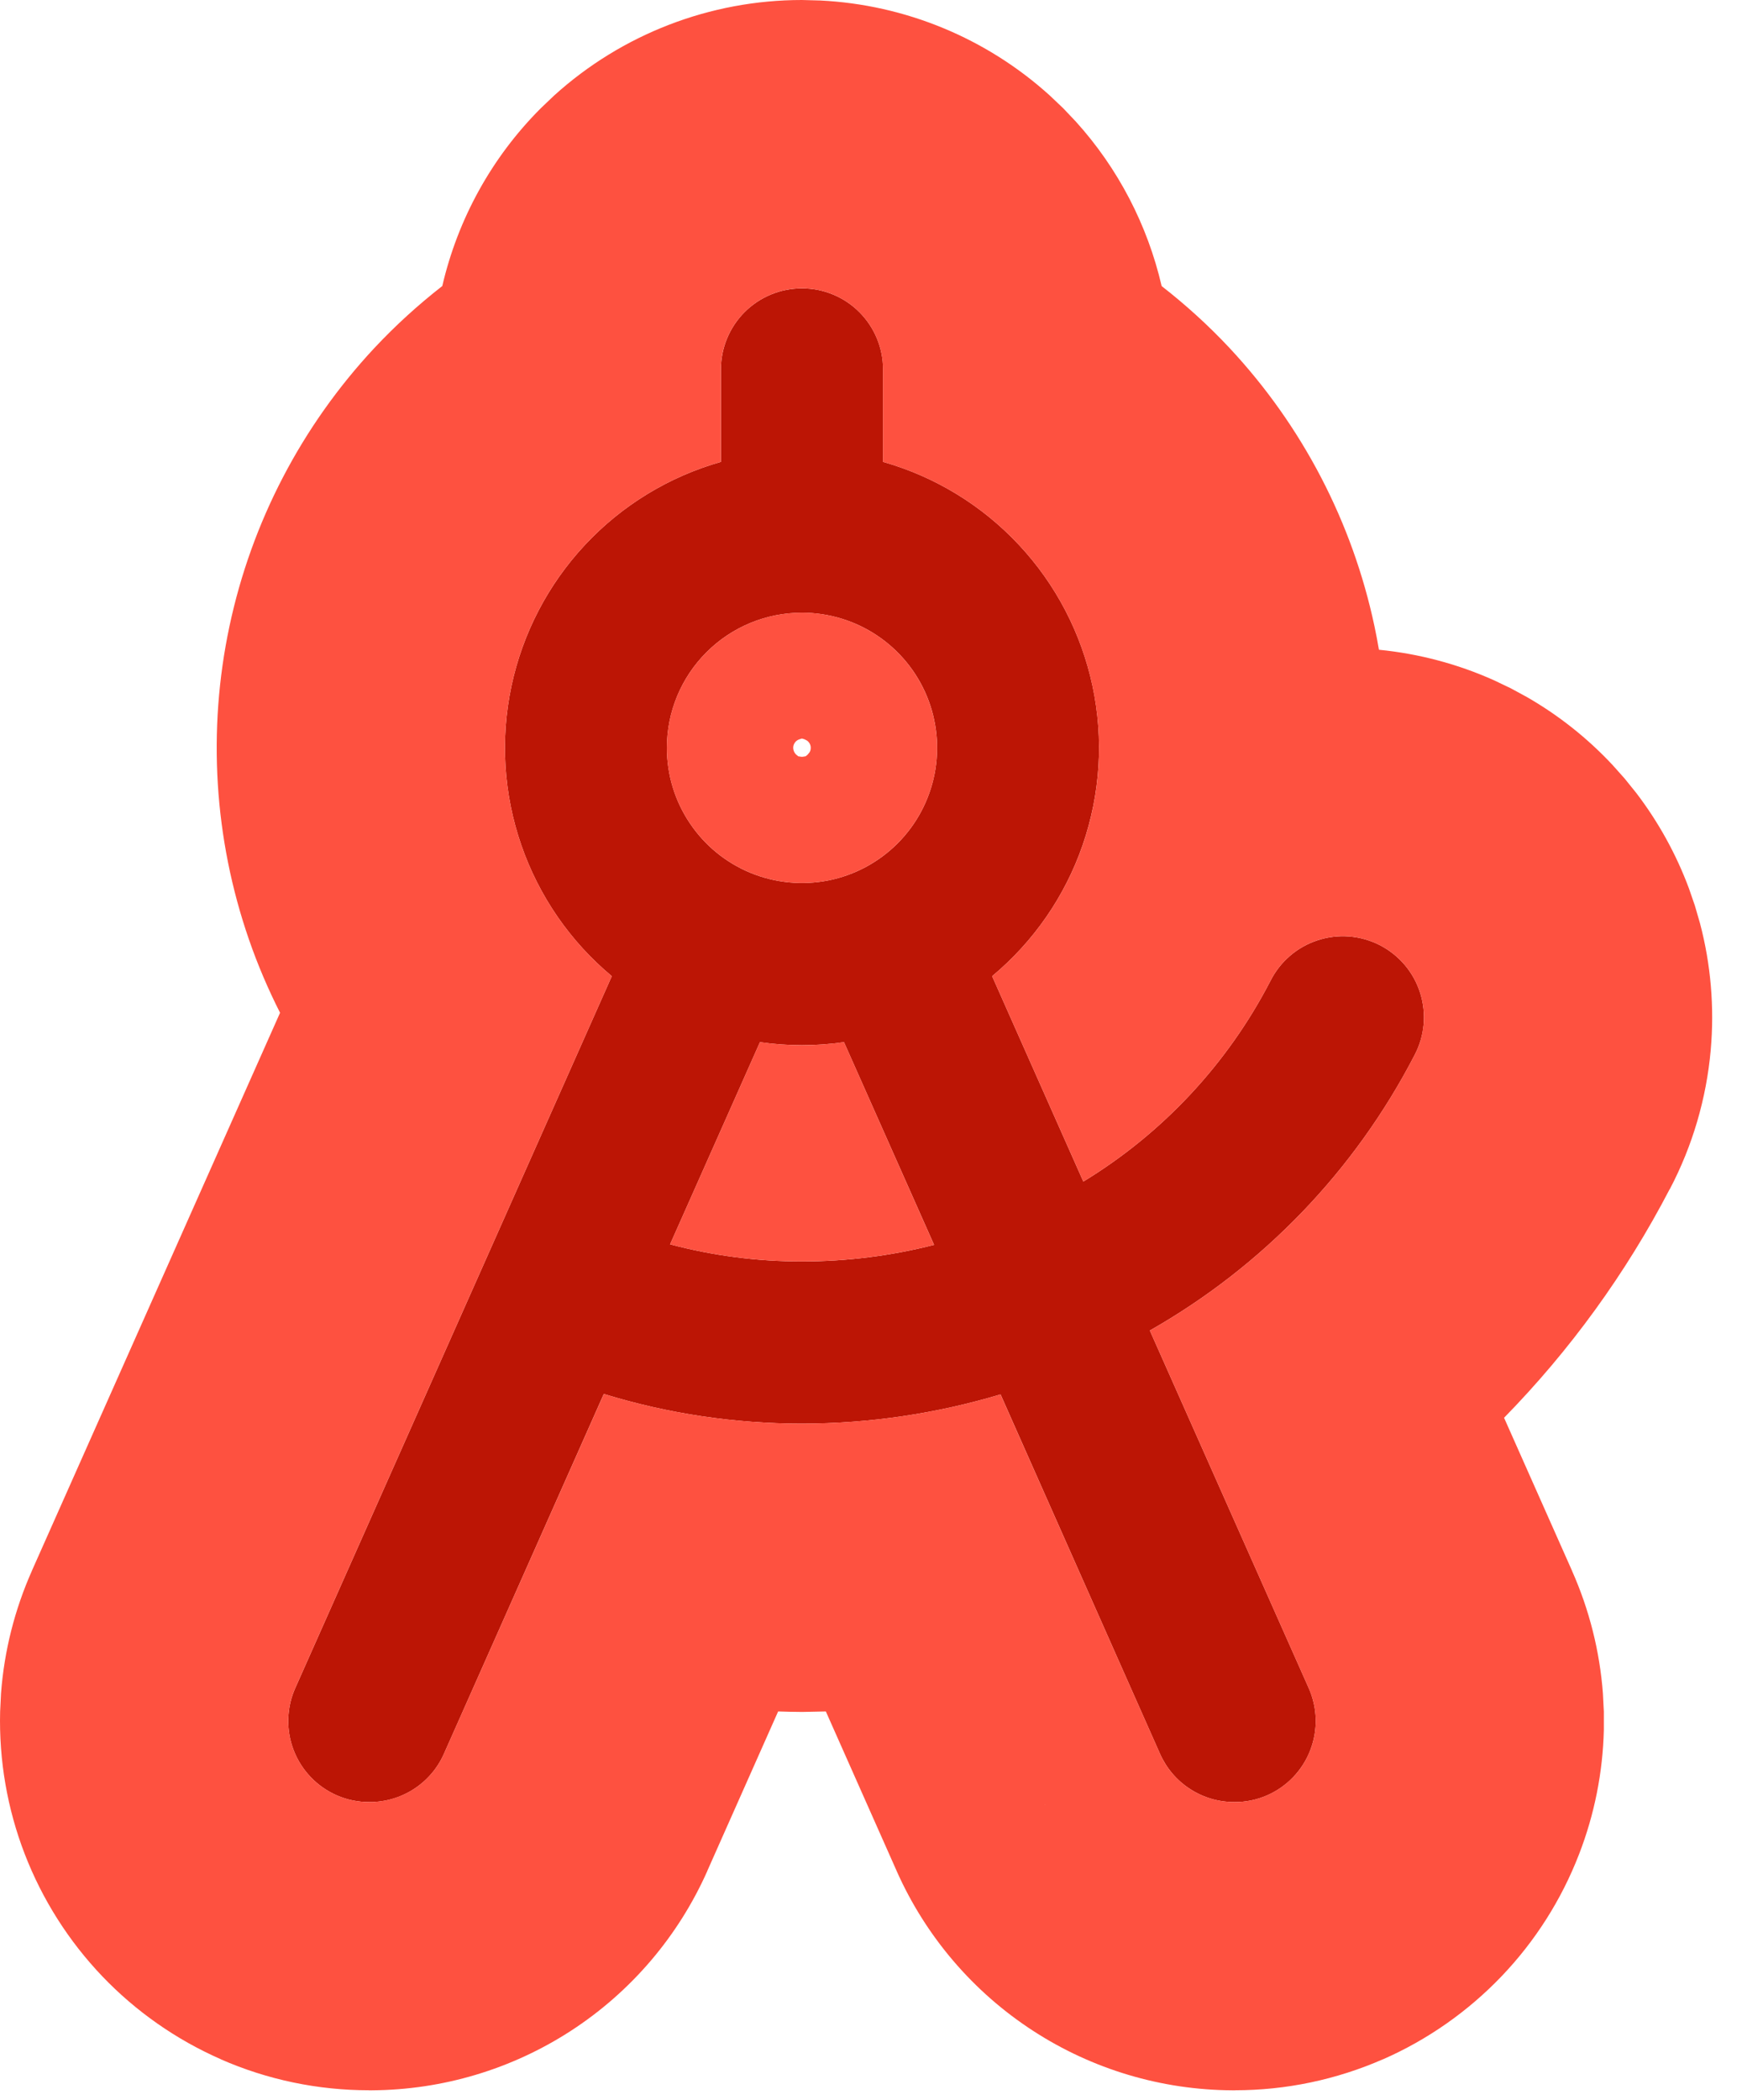
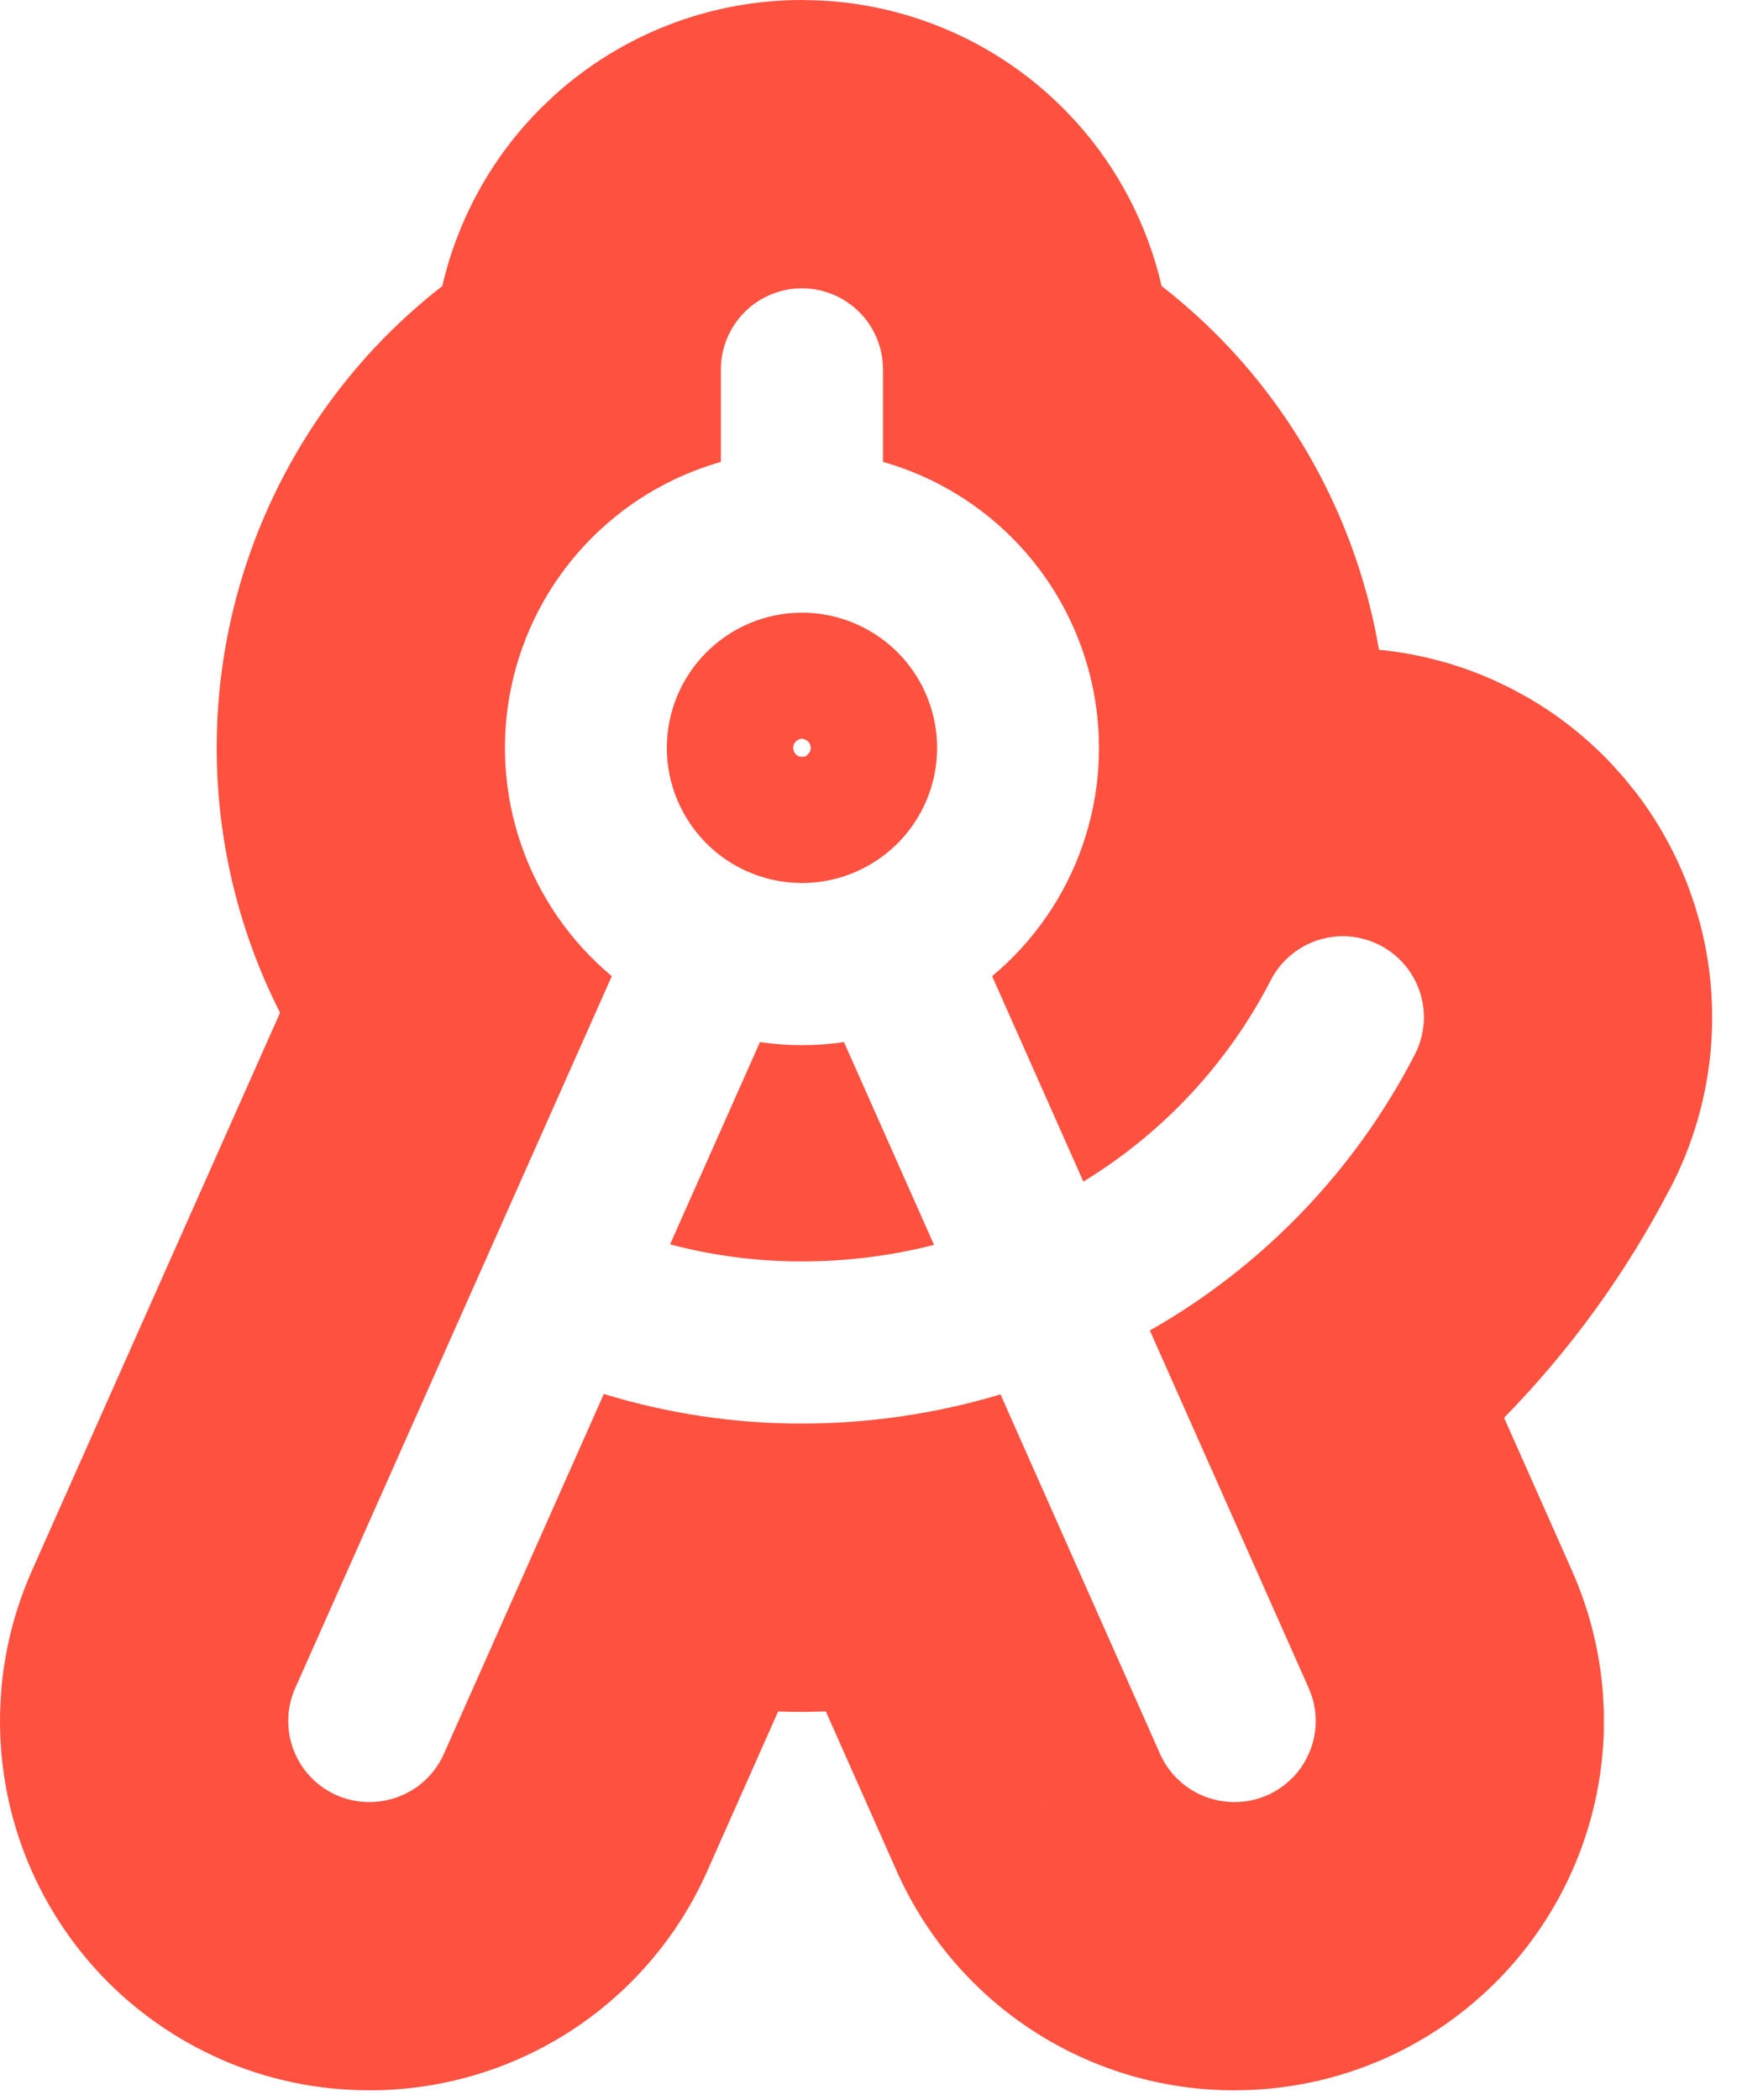
<svg xmlns="http://www.w3.org/2000/svg" fill="none" height="100%" overflow="visible" preserveAspectRatio="none" style="display: block;" viewBox="0 0 39 47" width="100%">
  <g id="Frame 21">
-     <path d="M31.67 23.615C31.782 23.402 31.851 23.169 31.872 22.93C31.893 22.691 31.866 22.45 31.794 22.221C31.721 21.992 31.604 21.78 31.449 21.597C31.293 21.414 31.103 21.263 30.89 21.154C30.676 21.045 30.442 20.979 30.203 20.96C29.964 20.942 29.723 20.971 29.495 21.047C29.267 21.122 29.056 21.241 28.875 21.399C28.693 21.556 28.545 21.748 28.438 21.963C27.48 23.812 26.033 25.363 24.254 26.446L22.212 21.849C23.142 21.074 23.843 20.06 24.238 18.916C24.634 17.772 24.711 16.542 24.46 15.358C24.208 14.174 23.639 13.08 22.812 12.196C21.986 11.311 20.934 10.669 19.77 10.338V8.269C19.77 7.787 19.579 7.326 19.238 6.985C18.898 6.645 18.436 6.454 17.955 6.454C17.473 6.454 17.012 6.645 16.671 6.985C16.331 7.326 16.14 7.787 16.14 8.269V10.338C14.975 10.669 13.923 11.311 13.097 12.196C12.271 13.08 11.701 14.174 11.45 15.358C11.199 16.542 11.275 17.772 11.671 18.916C12.067 20.06 12.767 21.074 13.697 21.849L6.611 37.781C6.513 37.999 6.46 38.235 6.454 38.474C6.447 38.713 6.489 38.952 6.575 39.175C6.661 39.398 6.79 39.602 6.956 39.775C7.121 39.948 7.319 40.087 7.538 40.183C7.77 40.285 8.021 40.336 8.275 40.334C8.627 40.335 8.971 40.234 9.267 40.042C9.562 39.851 9.796 39.577 9.938 39.256L13.518 31.2C14.956 31.642 16.451 31.865 17.955 31.864C19.46 31.863 20.958 31.642 22.4 31.21L25.971 39.256C26.114 39.577 26.347 39.851 26.643 40.042C26.938 40.234 27.283 40.335 27.635 40.334C27.888 40.336 28.138 40.285 28.37 40.183C28.589 40.087 28.787 39.948 28.953 39.775C29.118 39.602 29.248 39.398 29.334 39.175C29.42 38.952 29.462 38.714 29.456 38.474C29.45 38.235 29.396 37.999 29.299 37.781L25.743 29.78C28.274 28.342 30.333 26.2 31.67 23.615ZM17.955 13.714C18.553 13.714 19.138 13.891 19.635 14.223C20.133 14.556 20.521 15.028 20.75 15.581C20.979 16.134 21.038 16.742 20.922 17.329C20.805 17.916 20.517 18.455 20.094 18.878C19.671 19.301 19.132 19.589 18.545 19.706C17.958 19.822 17.35 19.762 16.797 19.534C16.244 19.305 15.772 18.917 15.44 18.419C15.107 17.922 14.93 17.337 14.93 16.739C14.93 15.936 15.248 15.167 15.816 14.6C16.383 14.032 17.152 13.714 17.955 13.714ZM17.955 28.234C16.958 28.235 15.966 28.107 15.002 27.851L17.014 23.326C17.638 23.416 18.272 23.416 18.895 23.326L20.912 27.863C19.945 28.11 18.952 28.234 17.955 28.234Z" fill="#BC1505" id="Vector" />
    <path d="M18.365 0.011C20.272 0.105 22.089 0.857 23.504 2.139L23.802 2.422L24.084 2.719C25.034 3.769 25.691 5.039 26.007 6.403C26.547 6.824 27.057 7.286 27.528 7.79C29.156 9.533 30.277 11.686 30.772 14.018C30.809 14.193 30.842 14.368 30.872 14.543C31.765 14.631 32.638 14.862 33.456 15.23L33.826 15.407L34.185 15.602C34.895 16.01 35.541 16.522 36.1 17.12L36.372 17.425L36.63 17.745C37.127 18.395 37.525 19.115 37.811 19.882L37.945 20.27L38.059 20.663C38.303 21.586 38.384 22.546 38.3 23.5C38.203 24.589 37.892 25.649 37.383 26.617L37.381 26.616C36.399 28.505 35.147 30.227 33.673 31.733L35.196 35.16H35.195C35.581 36.028 35.815 36.956 35.886 37.902L35.907 38.311V38.718C35.884 39.67 35.697 40.612 35.352 41.502C34.959 42.519 34.369 43.448 33.615 44.236C32.861 45.023 31.959 45.655 30.961 46.093L30.96 46.092C29.916 46.549 28.79 46.785 27.651 46.785L27.652 46.787C27.639 46.787 27.625 46.786 27.611 46.786C27.602 46.786 27.592 46.787 27.583 46.787V46.786C26.003 46.777 24.459 46.317 23.133 45.457C21.787 44.585 20.724 43.34 20.073 41.874V41.873L18.489 38.306L17.961 38.317C17.78 38.317 17.601 38.311 17.421 38.306L15.836 41.873L15.837 41.874C15.186 43.34 14.123 44.585 12.777 45.457C11.451 46.316 9.908 46.776 8.329 46.786L8.33 46.787C8.319 46.787 8.309 46.786 8.298 46.786C8.285 46.786 8.271 46.787 8.257 46.787V46.785C7.117 46.785 5.988 46.55 4.944 46.092L4.943 46.09C3.945 45.652 3.042 45.021 2.289 44.233C1.536 43.444 0.947 42.515 0.554 41.498C0.162 40.482 -0.025 39.397 0.003 38.307L0.023 37.9C0.094 36.954 0.328 36.026 0.715 35.157H0.714L6.27 22.668C6.002 22.139 5.768 21.591 5.573 21.027C4.793 18.774 4.642 16.35 5.137 14.018C5.632 11.686 6.754 9.533 8.381 7.79C8.853 7.286 9.362 6.823 9.902 6.402C10.249 4.907 11.005 3.525 12.108 2.422L12.405 2.139C13.922 0.765 15.899 5.52563e-05 17.954 0L18.365 0.011ZM17.954 6.453C17.473 6.453 17.011 6.645 16.671 6.985C16.331 7.325 16.139 7.787 16.139 8.268V10.338C14.975 10.669 13.923 11.311 13.097 12.196C12.27 13.08 11.701 14.173 11.45 15.357C11.198 16.541 11.275 17.772 11.671 18.916C12.067 20.06 12.768 21.074 13.697 21.849L6.611 37.78C6.513 37.998 6.46 38.234 6.454 38.473C6.448 38.712 6.489 38.951 6.575 39.174C6.661 39.397 6.791 39.602 6.956 39.775C7.121 39.948 7.319 40.086 7.538 40.182C7.77 40.284 8.021 40.336 8.274 40.334C8.582 40.334 8.885 40.256 9.153 40.109L9.267 40.042C9.562 39.85 9.795 39.577 9.938 39.255L13.519 31.2C14.956 31.641 16.451 31.865 17.954 31.863C19.46 31.862 20.957 31.642 22.399 31.21L25.971 39.255L23.399 40.395L23.39 40.377C23.393 40.383 23.395 40.39 23.398 40.397L23.405 40.41L23.401 40.401L23.399 40.395L25.971 39.255C26.113 39.577 26.348 39.85 26.643 40.042C26.938 40.233 27.282 40.334 27.634 40.334C27.887 40.336 28.138 40.284 28.37 40.182C28.534 40.11 28.686 40.014 28.822 39.898L28.953 39.775C29.077 39.645 29.181 39.498 29.261 39.338L29.334 39.175C29.42 38.952 29.462 38.714 29.456 38.474C29.451 38.295 29.42 38.117 29.363 37.947L29.298 37.78L25.743 29.78C28.274 28.342 30.333 26.2 31.67 23.614C31.754 23.455 31.813 23.284 31.846 23.108L31.872 22.93C31.893 22.691 31.866 22.45 31.794 22.221C31.721 21.992 31.603 21.779 31.448 21.596C31.293 21.413 31.103 21.263 30.889 21.154C30.676 21.045 30.442 20.978 30.203 20.96C29.963 20.941 29.723 20.971 29.495 21.046C29.267 21.121 29.056 21.242 28.875 21.399C28.693 21.556 28.545 21.748 28.438 21.963C27.48 23.812 26.033 25.363 24.254 26.446L22.212 21.849C23.142 21.074 23.843 20.06 24.239 18.916C24.635 17.772 24.71 16.541 24.459 15.357C24.208 14.173 23.639 13.08 22.812 12.196C21.986 11.311 20.934 10.669 19.769 10.338V8.268C19.769 7.787 19.578 7.325 19.238 6.985C18.898 6.645 18.436 6.453 17.954 6.453ZM20.911 27.863C19.945 28.109 18.951 28.234 17.954 28.233C16.958 28.235 15.965 28.107 15.002 27.851L17.014 23.325C17.638 23.416 18.272 23.416 18.895 23.325L20.911 27.863ZM17.954 13.713C18.552 13.713 19.137 13.891 19.635 14.223C20.132 14.555 20.52 15.028 20.749 15.581C20.978 16.134 21.038 16.742 20.922 17.329C20.805 17.915 20.517 18.454 20.094 18.877C19.671 19.3 19.131 19.589 18.545 19.706C17.958 19.822 17.35 19.762 16.797 19.533C16.244 19.305 15.772 18.916 15.44 18.419C15.107 17.922 14.929 17.337 14.929 16.738C14.929 15.936 15.249 15.167 15.816 14.6C16.383 14.033 17.152 13.713 17.954 13.713ZM18.097 16.601C18.078 16.581 18.054 16.567 18.029 16.556L18.005 16.545L17.954 16.53L17.914 16.542L17.905 16.545C17.87 16.555 17.838 16.574 17.812 16.601C17.788 16.628 17.77 16.661 17.762 16.696C17.755 16.732 17.758 16.77 17.77 16.805C17.782 16.839 17.802 16.87 17.83 16.894L17.843 16.904L17.871 16.928L17.943 16.939H17.966L18.036 16.928L18.078 16.894L18.093 16.877C18.113 16.856 18.131 16.832 18.14 16.805C18.152 16.77 18.154 16.732 18.147 16.696C18.139 16.661 18.122 16.628 18.097 16.601Z" fill="#FE5140" id="Vector (Stroke)" />
  </g>
</svg>